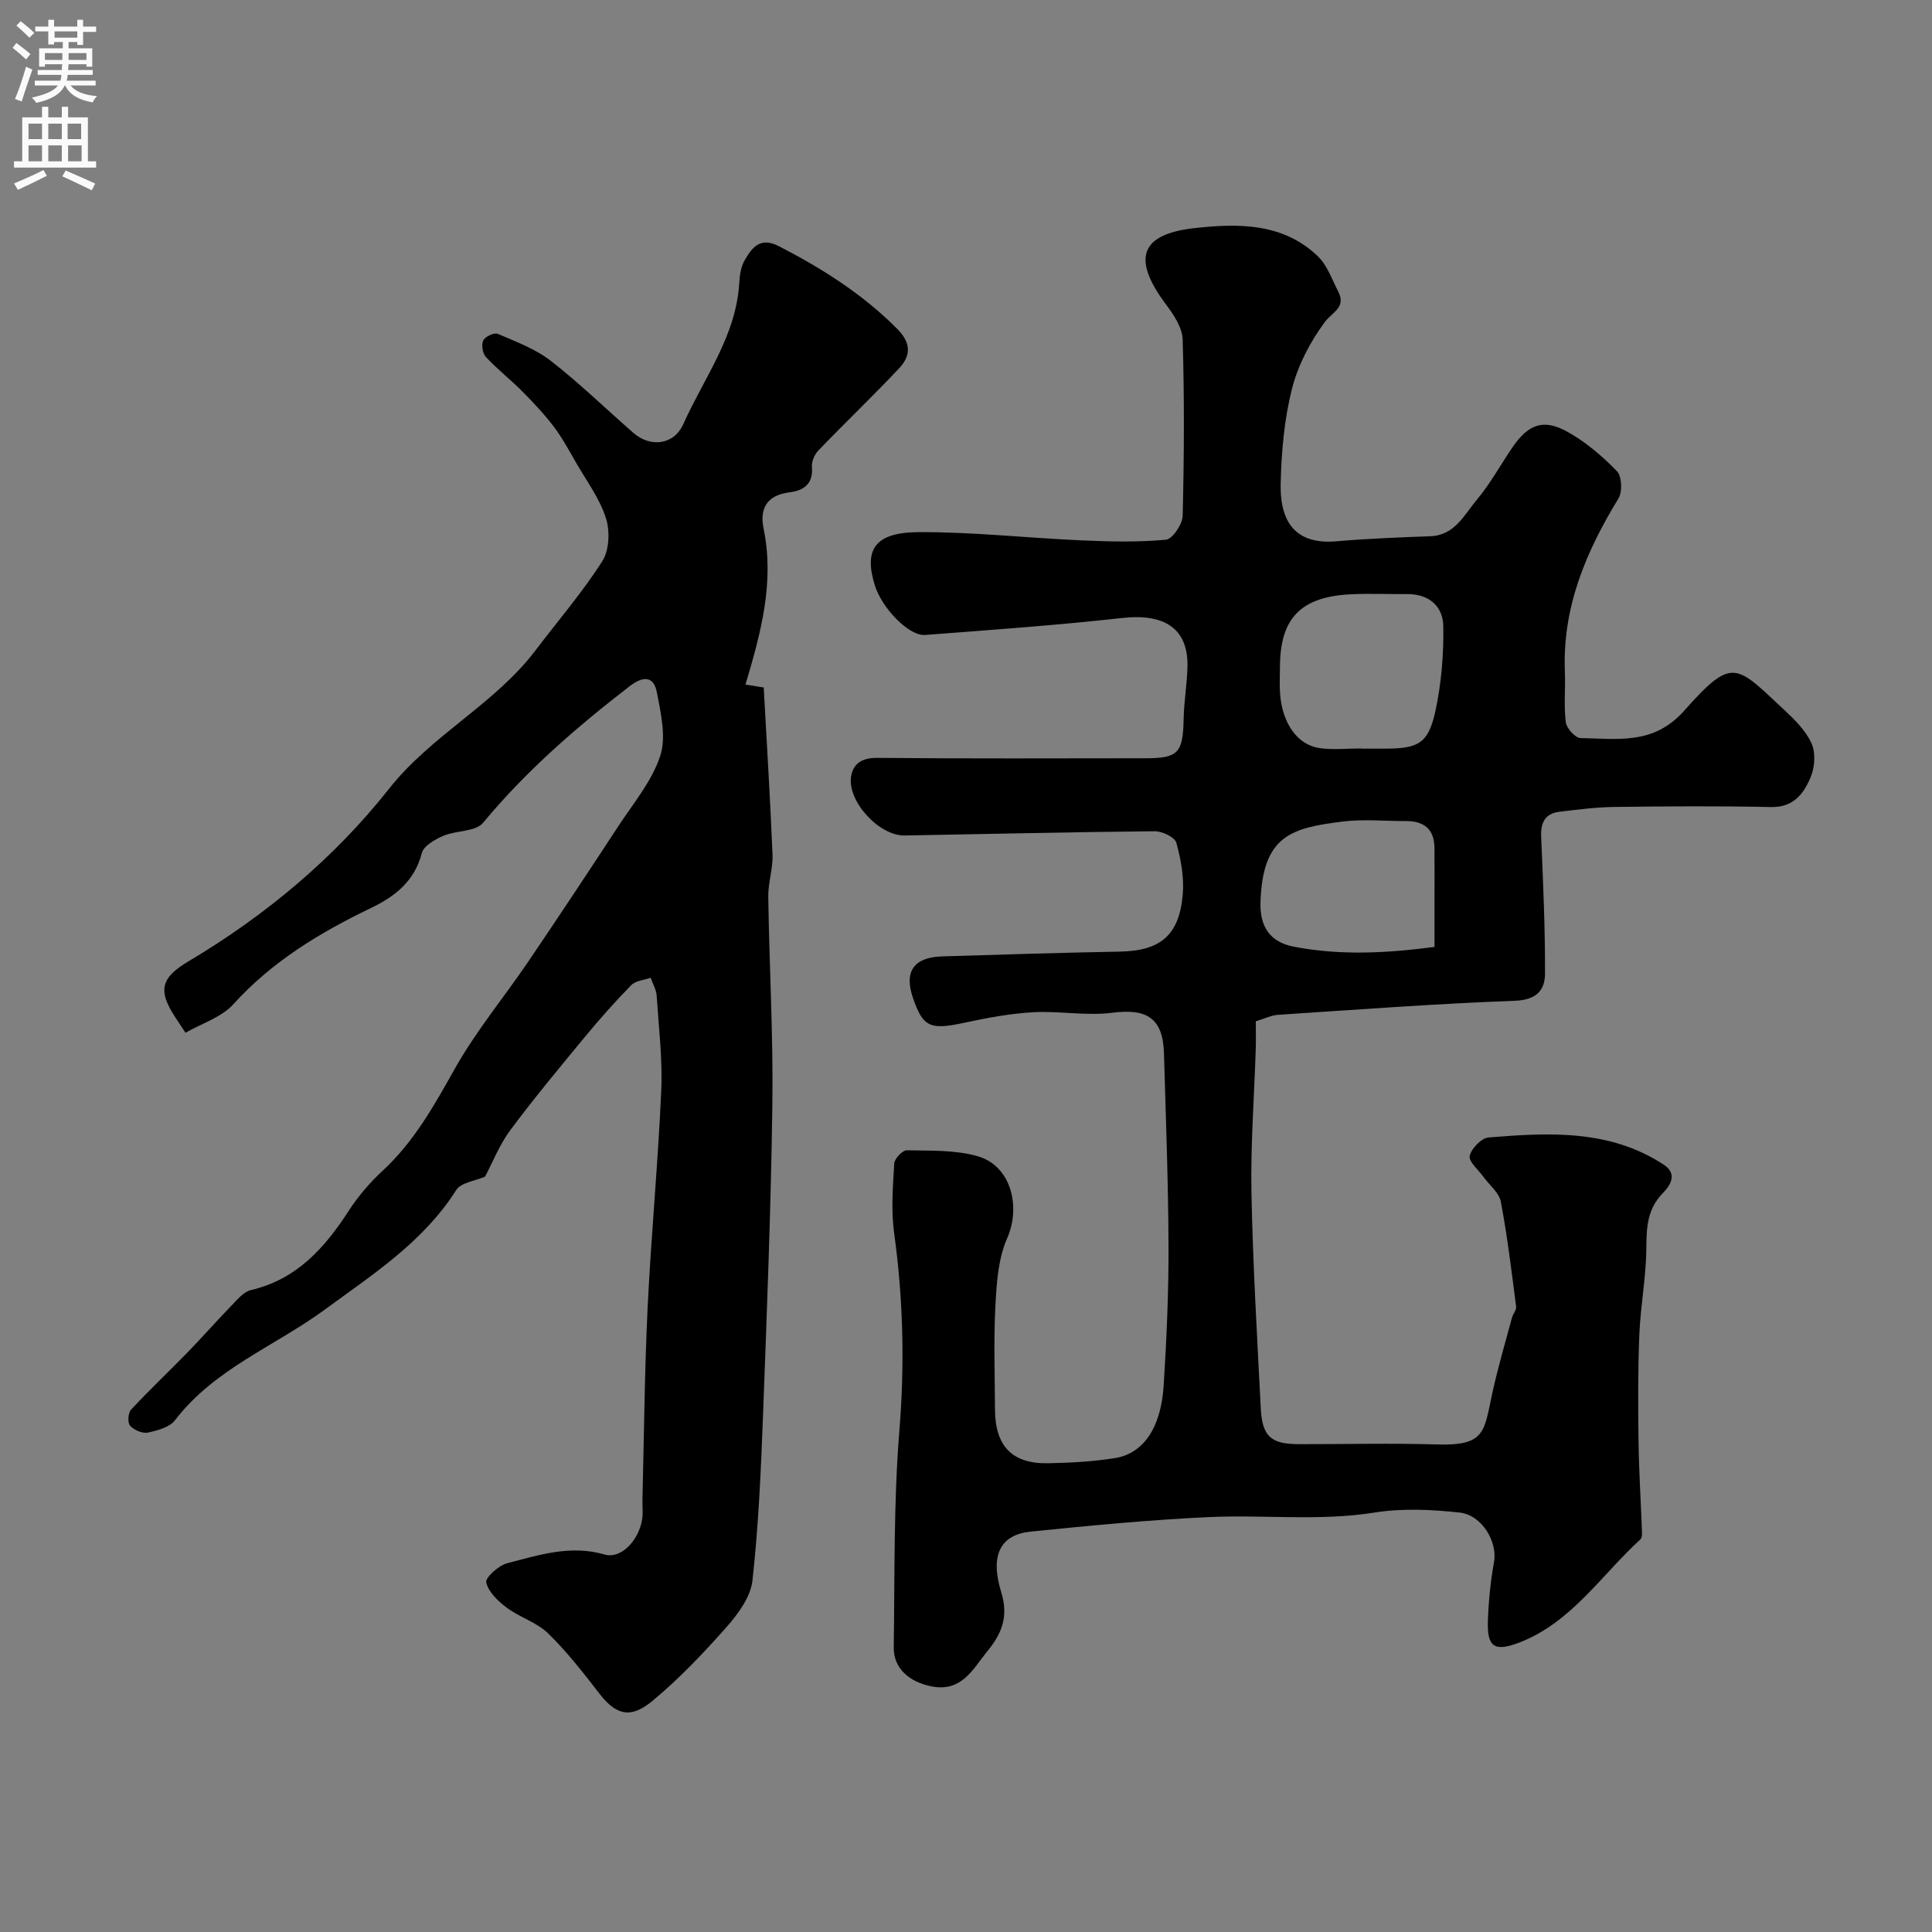
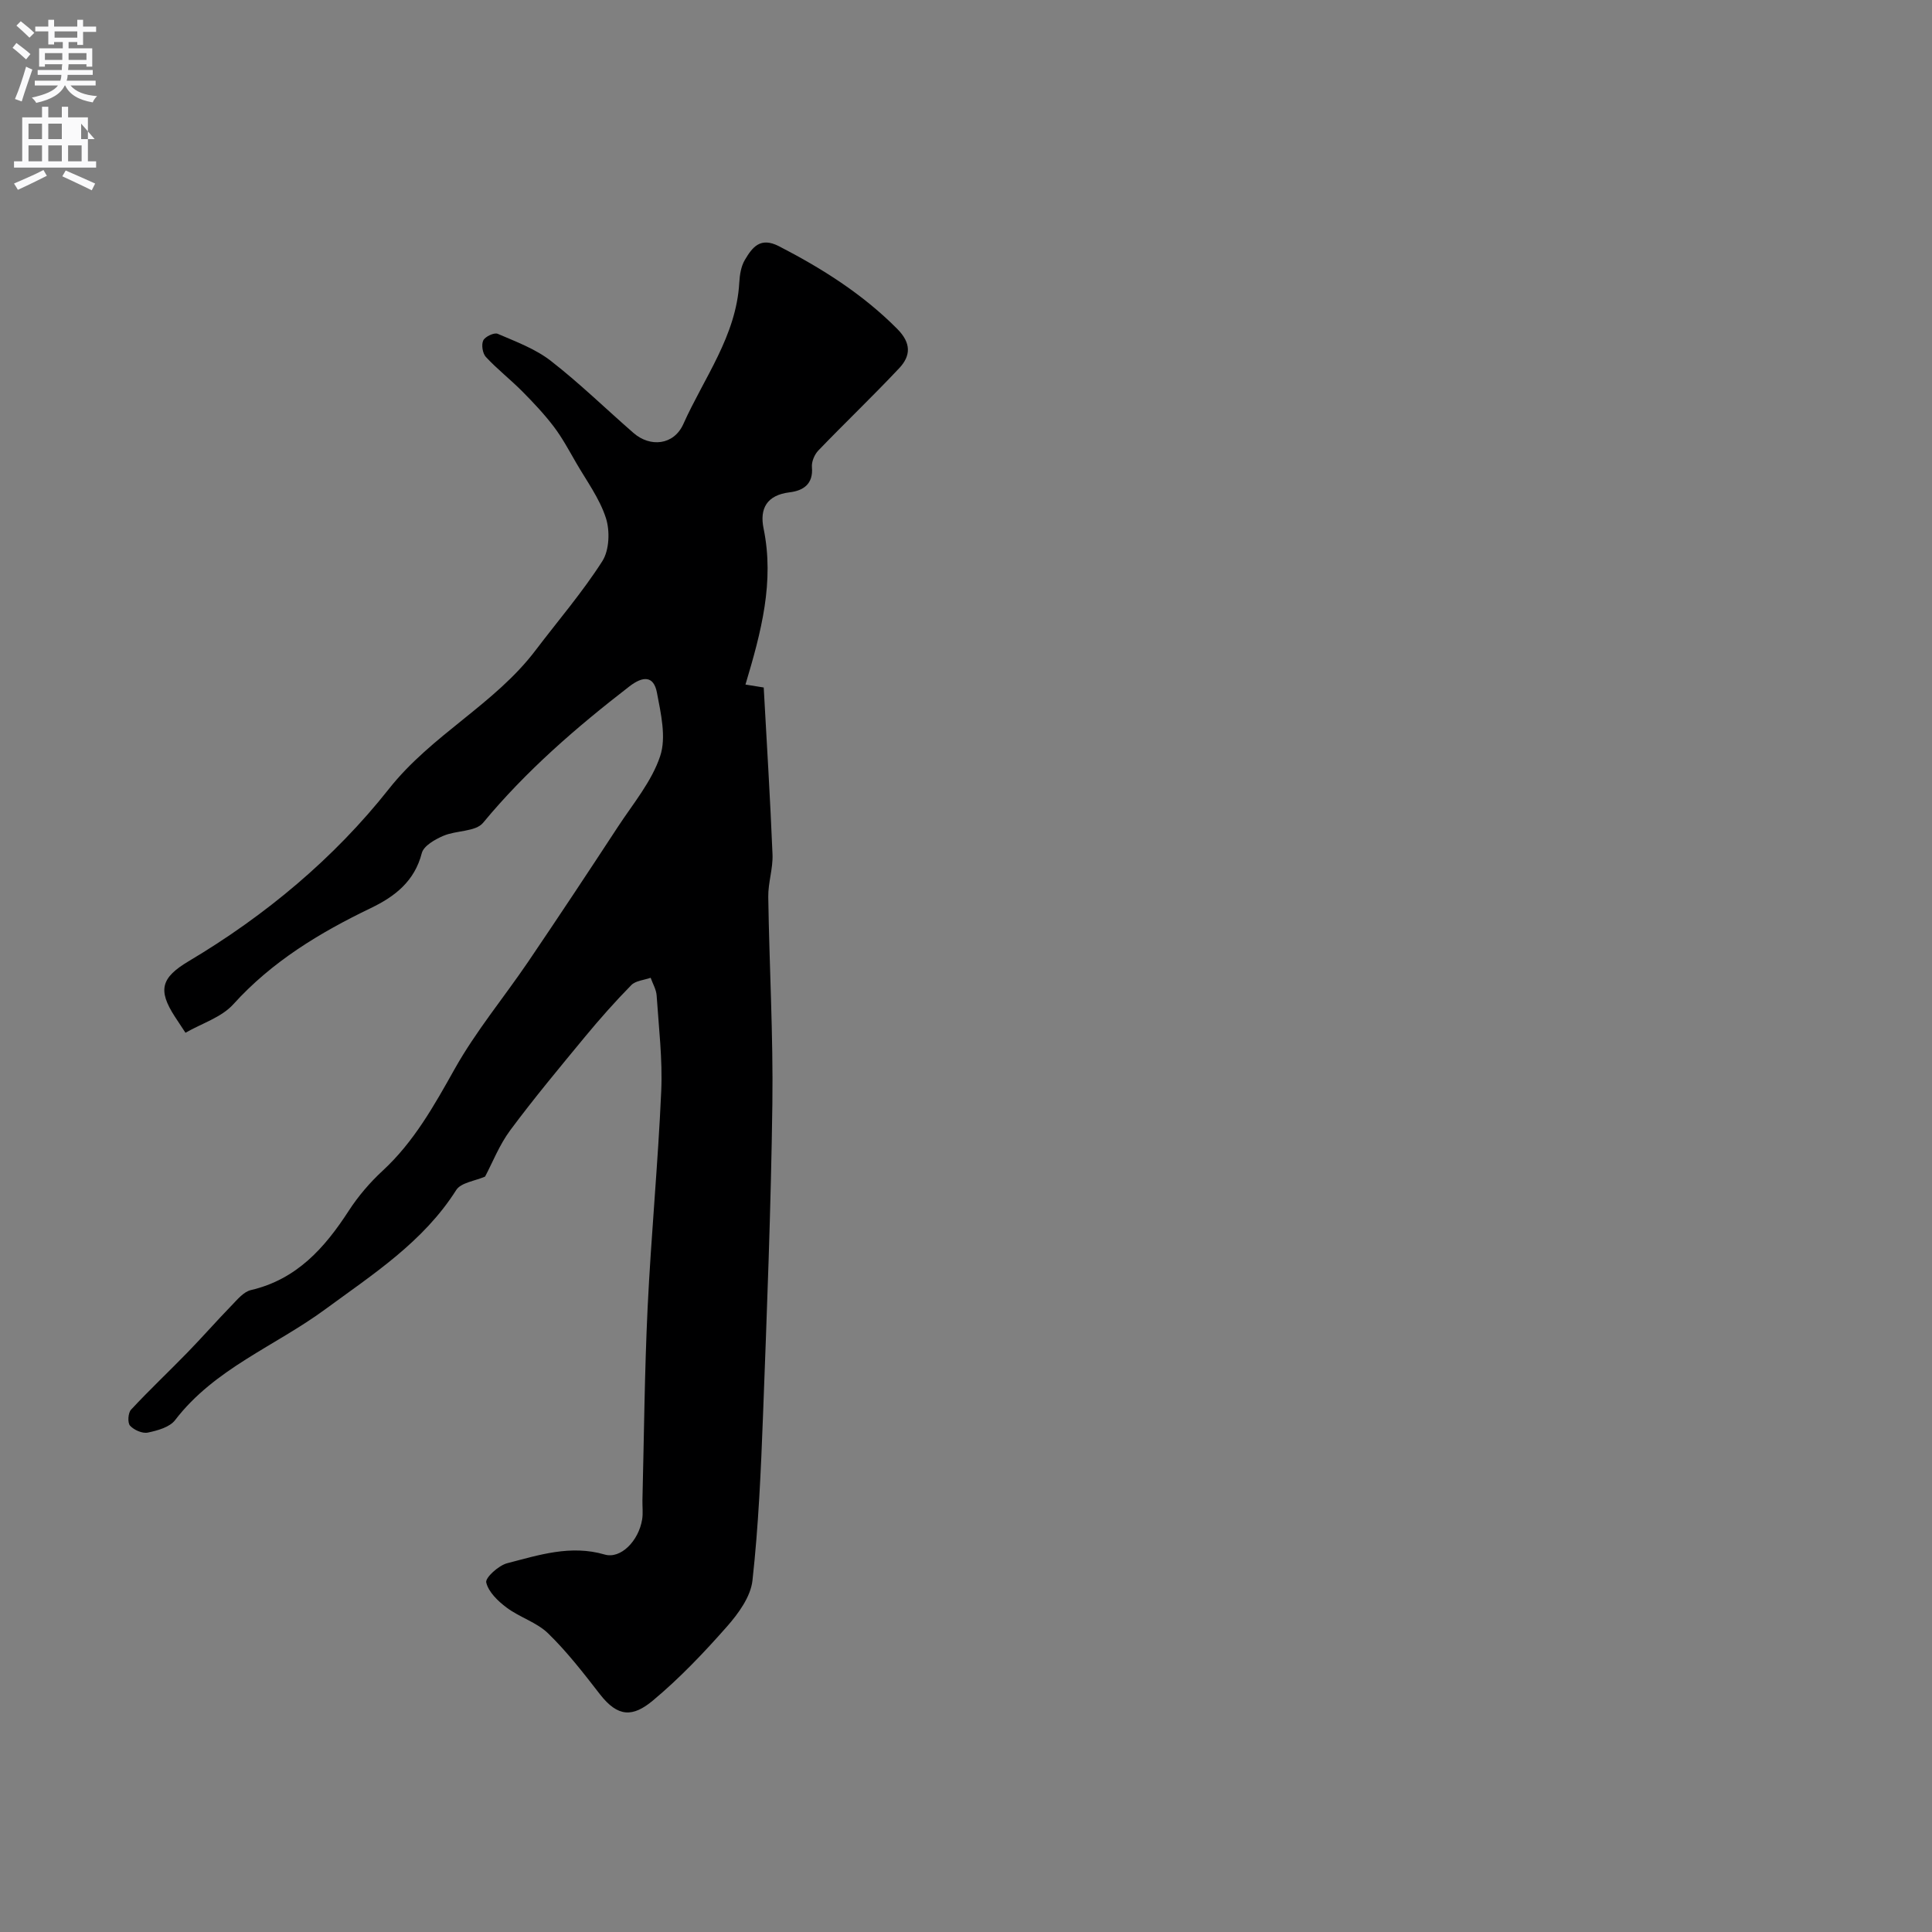
<svg xmlns="http://www.w3.org/2000/svg" enable-background="new 0 0 400 400" viewBox="0 0 400 400">
  <rect x="0" y="0" width="400" height="400" fill="#808080" stroke="none" />
-   <path d="m260 211.45c0 2.09.05 3.92-.01 5.73-.32 9.93-1.08 19.87-.89 29.8.29 14.87 1.18 29.74 1.93 44.6.3 5.86 2.12 7.42 7.97 7.42 9.52.01 19.04-.23 28.55.06 10.14.31 9.68-2.73 11.48-10.91 1.14-5.17 2.64-10.26 4.02-15.37.21-.77.94-1.55.85-2.24-.94-7.27-1.81-14.55-3.17-21.75-.36-1.88-2.38-3.44-3.62-5.16-1.04-1.45-3.08-3.14-2.82-4.32.34-1.54 2.43-3.69 3.91-3.81 12.49-1.02 25.03-1.71 36.24 5.62 3.01 1.97 1.29 4.41-.14 5.87-3.33 3.39-3.41 7.28-3.45 11.64-.05 5.88-1.2 11.74-1.44 17.63-.3 7.4-.27 14.82-.17 22.22.09 6.28.49 12.55.72 18.82.02.47-.03 1.13-.32 1.4-8.1 7.39-14.24 17.16-25 21.34-5.26 2.04-6.77.95-6.59-4.43.14-4.08.55-8.19 1.27-12.2.75-4.14-2.43-9.75-7.18-10.26-5.78-.62-11.8-.91-17.51 0-11.48 1.84-22.95.41-34.39.95-12.32.57-24.62 1.76-36.89 3.01-6.05.62-8.49 4.65-6.06 12.52 1.66 5.35-.12 8.89-2.94 12.33-2.95 3.6-5.23 8.51-11.68 7.15-4.28-.9-7.69-3.58-7.63-8.04.22-14.93-.04-29.92 1.16-44.78 1.12-13.77.81-27.3-1.07-40.93-.66-4.74-.27-9.66.01-14.47.06-1 1.71-2.75 2.6-2.73 4.91.1 10.03-.11 14.67 1.22 6.91 1.97 9.01 10.42 6.1 17.01-1.84 4.18-2.17 9.2-2.42 13.88-.38 7.14-.12 14.32-.09 21.49.03 7.68 3.56 11.35 11.08 11.19 4.6-.1 9.24-.34 13.78-1.07 5.91-.96 9.52-6.3 10.07-15.07.6-9.58 1.03-19.2 1-28.79-.05-13.3-.56-26.6-.94-39.9-.21-7.31-3.5-9.37-10.7-8.44-5.36.69-10.92-.41-16.36-.11-4.77.27-9.55 1.16-14.23 2.17-7.13 1.54-8.6.97-10.69-5.16-1.86-5.45.17-8.39 6.06-8.57 12.26-.38 24.52-.76 36.79-.99 8.36-.15 12.32-3.36 13.02-11.89.29-3.52-.38-7.24-1.34-10.66-.33-1.15-2.91-2.39-4.46-2.37-17.27.16-34.53.58-51.79.88-5.29.09-11.94-7.13-11.07-12.28.45-2.66 2.31-3.82 5.41-3.79 18.49.18 36.99.09 55.49.08 6.83 0 7.8-1.11 7.94-8.11.07-3.6.69-7.18.79-10.78.21-7.94-4.69-11.14-13.55-10.15-13.54 1.51-27.15 2.47-40.75 3.51-3.35.26-8.91-5.48-10.4-10.2-2.37-7.51-.01-11.06 9.13-11.09 11.21-.04 22.43 1.21 33.65 1.71 5.82.26 11.69.4 17.47-.14 1.35-.13 3.41-3.2 3.46-4.96.3-12.16.36-24.33 0-36.48-.07-2.49-1.89-5.18-3.5-7.33-6.98-9.36-5.4-14.48 5.95-15.74 8.95-1 18.32-1.14 25.56 5.85 1.92 1.85 2.87 4.74 4.16 7.21 1.78 3.38-1.21 4.3-2.79 6.45-3.02 4.09-5.55 8.95-6.78 13.87-1.58 6.31-2.16 12.97-2.31 19.5-.2 9.31 4.25 12.62 11.7 11.95 6.41-.57 12.86-.79 19.29-1.04 5.07-.19 6.99-4.42 9.6-7.53 2.81-3.34 4.93-7.26 7.41-10.89 3.23-4.72 6.36-5.96 11.27-3.26 3.82 2.1 7.28 5.07 10.34 8.2 1.03 1.05 1.17 4.27.33 5.65-6.74 11.03-11.62 22.55-11.1 35.81.14 3.51-.24 7.06.19 10.53.16 1.25 1.97 3.27 3.05 3.28 7.59.12 15.1 1.49 21.43-5.63 10.14-11.42 10.71-9.53 20.8-.15 2.15 2 4.39 4.23 5.58 6.83.87 1.91.72 4.83-.09 6.85-1.41 3.49-3.52 6.48-8.27 6.38-10.83-.23-21.66-.16-32.49-.02-3.76.05-7.52.55-11.27.99-3.06.36-3.97 2.26-3.84 5.25.41 9.41.83 18.84.8 28.26-.01 3.49-1.82 5.46-6.25 5.63-16.31.6-32.61 1.83-48.9 2.9-1.45.06-2.83.77-4.73 1.35zm21.76-56.49v.04h5c6.91-.01 8.96-1.07 10.43-7.8 1.24-5.72 1.72-11.71 1.63-17.57-.07-4.08-2.94-6.66-7.45-6.63-3.83.03-7.67-.14-11.49.03-10.57.47-14.88 4.93-14.88 15.17 0 1.83-.12 3.67.03 5.5.48 6.11 3.6 10.55 8.24 11.2 2.78.38 5.66.06 8.49.06zm15.24 41.09c0-3.86 0-7.16 0-10.47 0-3.35.02-6.69-.01-10.04-.04-3.9-2.19-5.57-5.94-5.55-4.32.02-8.7-.43-12.96.09-10.74 1.33-16.68 2.89-17.12 16.71-.16 5.03 1.94 8.26 6.9 9.21 9.61 1.86 19.21 1.35 29.13.05z" fill="#000001" />
  <path d="m154.34 141.73c1.06.17 2.18.35 3.78.61.63 11.52 1.35 23.03 1.82 34.55.12 2.91-.92 5.86-.88 8.79.21 14.3 1.04 28.6.85 42.88-.29 21.53-1.13 43.06-1.94 64.59-.43 11.37-.93 22.77-2.18 34.07-.37 3.36-2.91 6.85-5.29 9.55-4.77 5.41-9.8 10.7-15.33 15.31-4.12 3.43-7.21 3.54-10.99-1.34-3.37-4.35-6.77-8.74-10.69-12.56-2.35-2.29-5.89-3.32-8.58-5.33-1.8-1.34-3.78-3.24-4.24-5.22-.23-.99 2.56-3.52 4.34-3.98 6.57-1.7 13.14-3.86 20.18-1.8 3.31.97 7.03-2.8 7.76-7.27.21-1.3.03-2.66.06-3.99.33-13.26.44-26.54 1.07-39.79.72-14.98 2.16-29.92 2.82-44.9.29-6.57-.51-13.2-.95-19.79-.08-1.24-.81-2.45-1.24-3.67-1.36.48-3.1.59-4.01 1.52-3.35 3.41-6.53 7-9.57 10.68-5.26 6.37-10.55 12.72-15.48 19.35-2.26 3.04-3.68 6.71-5.22 9.61-2.08.91-5 1.24-5.98 2.79-6.81 10.75-17.24 17.43-27.12 24.69-10.36 7.62-22.89 12.26-31.07 22.93-1.13 1.48-3.64 2.17-5.65 2.59-1.13.24-2.86-.53-3.68-1.42-.55-.6-.42-2.66.2-3.32 3.77-4.06 7.81-7.86 11.67-11.83 3.12-3.21 6.07-6.58 9.19-9.79 1.17-1.21 2.46-2.79 3.95-3.14 9.48-2.21 15.27-8.71 20.27-16.43 1.95-3.01 4.37-5.84 7-8.27 6.5-6 10.65-13.47 14.93-21.09 4.36-7.78 10.16-14.75 15.2-22.17 6.29-9.28 12.48-18.62 18.62-28 3.12-4.76 6.97-9.34 8.72-14.59 1.3-3.9.15-8.83-.67-13.15-.67-3.54-2.9-3.45-5.7-1.29-10.98 8.48-21.4 17.49-30.3 28.25-1.55 1.87-5.55 1.54-8.22 2.69-1.73.74-4.07 2.07-4.46 3.57-1.5 5.86-5.61 9.01-10.54 11.38-10.59 5.1-20.46 11.05-28.49 19.93-2.44 2.7-6.5 3.94-9.9 5.89-.56-.86-1.39-2.09-2.2-3.34-3.56-5.5-2.87-8.07 2.91-11.5 15.88-9.45 30.1-21.33 41.39-35.62 8.89-11.26 21.87-17.5 30.38-28.72 4.65-6.13 9.69-11.99 13.82-18.45 1.46-2.28 1.61-6.28.74-8.96-1.32-4.07-4.02-7.71-6.2-11.49-1.45-2.51-2.83-5.09-4.57-7.39-1.97-2.59-4.22-4.98-6.52-7.3-2.44-2.46-5.2-4.61-7.55-7.14-.69-.74-.97-2.53-.55-3.42.38-.8 2.27-1.69 2.99-1.38 3.79 1.63 7.81 3.12 11.01 5.61 5.97 4.64 11.41 9.96 17.12 14.93 3.44 3 8.34 2.54 10.31-1.86 4.28-9.57 10.96-18.24 11.58-29.28.09-1.59.36-3.36 1.15-4.69 1.53-2.58 3.17-4.85 7.07-2.84 8.96 4.62 17.32 9.9 24.49 17.12 2.92 2.94 2.81 5.57.4 8.13-5.45 5.8-11.22 11.3-16.74 17.04-.8.83-1.43 2.33-1.33 3.45.31 3.54-1.83 4.87-4.62 5.21-4.71.57-6.24 3.36-5.39 7.48 2.27 11.04-.48 21.41-3.75 32.32z" fill="#000001" />
  <g fill="#fafafb">
    <path d="m2.6 9.9.8-1c.9.7 1.9 1.4 2.9 2.3l-.9 1.1c-1.1-1-2-1.8-2.8-2.4zm.5 10.6c.9-2.1 1.6-4.3 2.3-6.7.4.2.8.4 1.3.6-.7 2.1-1.5 4.3-2.2 6.6zm.3-15.2.9-.9c1 .8 2 1.6 2.8 2.4l-1 1c-.9-.9-1.8-1.7-2.7-2.5zm12.6-1.2h1.2v1.4h2.7v1.1h-2.7v2.7h-1.2v-.6h-1.8v1.3h4.9v3.8h-1.2v-.5h-3.7c0 .4-.1.9-.1 1.2h5.1v1h-5.2c0 .5-.1.9-.2 1.2h6v1h-5.2c1.1 1.3 2.9 2 5.5 2.2-.4.4-.7.8-.9 1.3-2.9-.5-4.8-1.6-5.7-3.5h-.1c-.8 1.7-2.7 2.9-5.9 3.6-.2-.4-.6-.8-.9-1.1 2.8-.6 4.6-1.4 5.4-2.5h-4.8v-1h5.3c.1-.3.2-.7.2-1.2h-4.9v-1h5c0-.4 0-.8.1-1.2h-3.6v.5h-1.2v-3.8h4.9v-1.3h-1.8v.5h-1.2v-2.7h-2.7v-1h2.7v-1.4h1.2v1.4h4.8zm-6.7 8.3h3.6c0-.4 0-.9 0-1.4h-3.6zm1.9-4.6h4.8v-1.3h-4.7v1.3zm6.7 3.2h-3.7v1.4h3.7v-2.4z" />
-     <path d="m8.7 22.1h1.3v2.2h2.8v-2.2h1.3v2.2h4.1v9.1h1.7v1.3h-17v-1.3h1.7v-9.1h4.1zm.3 13.1.7 1.2c-1.8.9-3.8 1.9-6 2.9-.2-.4-.5-.8-.8-1.3 2.3-1 4.4-1.9 6.1-2.8zm-3.1-6.4h2.8v-3.2h-2.8zm0 4.6h2.8v-3.3h-2.8zm4.1-4.6h2.8v-3.2h-2.8zm0 4.6h2.8v-3.3h-2.8zm3.6 1.9c2.1.9 4.1 1.8 6.1 2.7l-.7 1.4c-2.2-1.1-4.2-2-6.1-2.9zm3.2-9.7h-2.8v3.2h2.8zm-2.7 7.8h2.8v-3.3h-2.8z" />
+     <path d="m8.7 22.1h1.3v2.2h2.8v-2.2h1.3v2.2h4.1v9.1h1.7v1.3h-17v-1.3h1.7v-9.1h4.1zm.3 13.1.7 1.2c-1.8.9-3.8 1.9-6 2.9-.2-.4-.5-.8-.8-1.3 2.3-1 4.4-1.9 6.1-2.8zm-3.1-6.4h2.8v-3.2h-2.8zm0 4.6h2.8v-3.3h-2.8zm4.1-4.6h2.8v-3.2h-2.8zm0 4.6h2.8v-3.3h-2.8zm3.6 1.9c2.1.9 4.1 1.8 6.1 2.7l-.7 1.4c-2.2-1.1-4.2-2-6.1-2.9zm3.2-9.7v3.2h2.8zm-2.7 7.8h2.8v-3.3h-2.8z" />
  </g>
</svg>